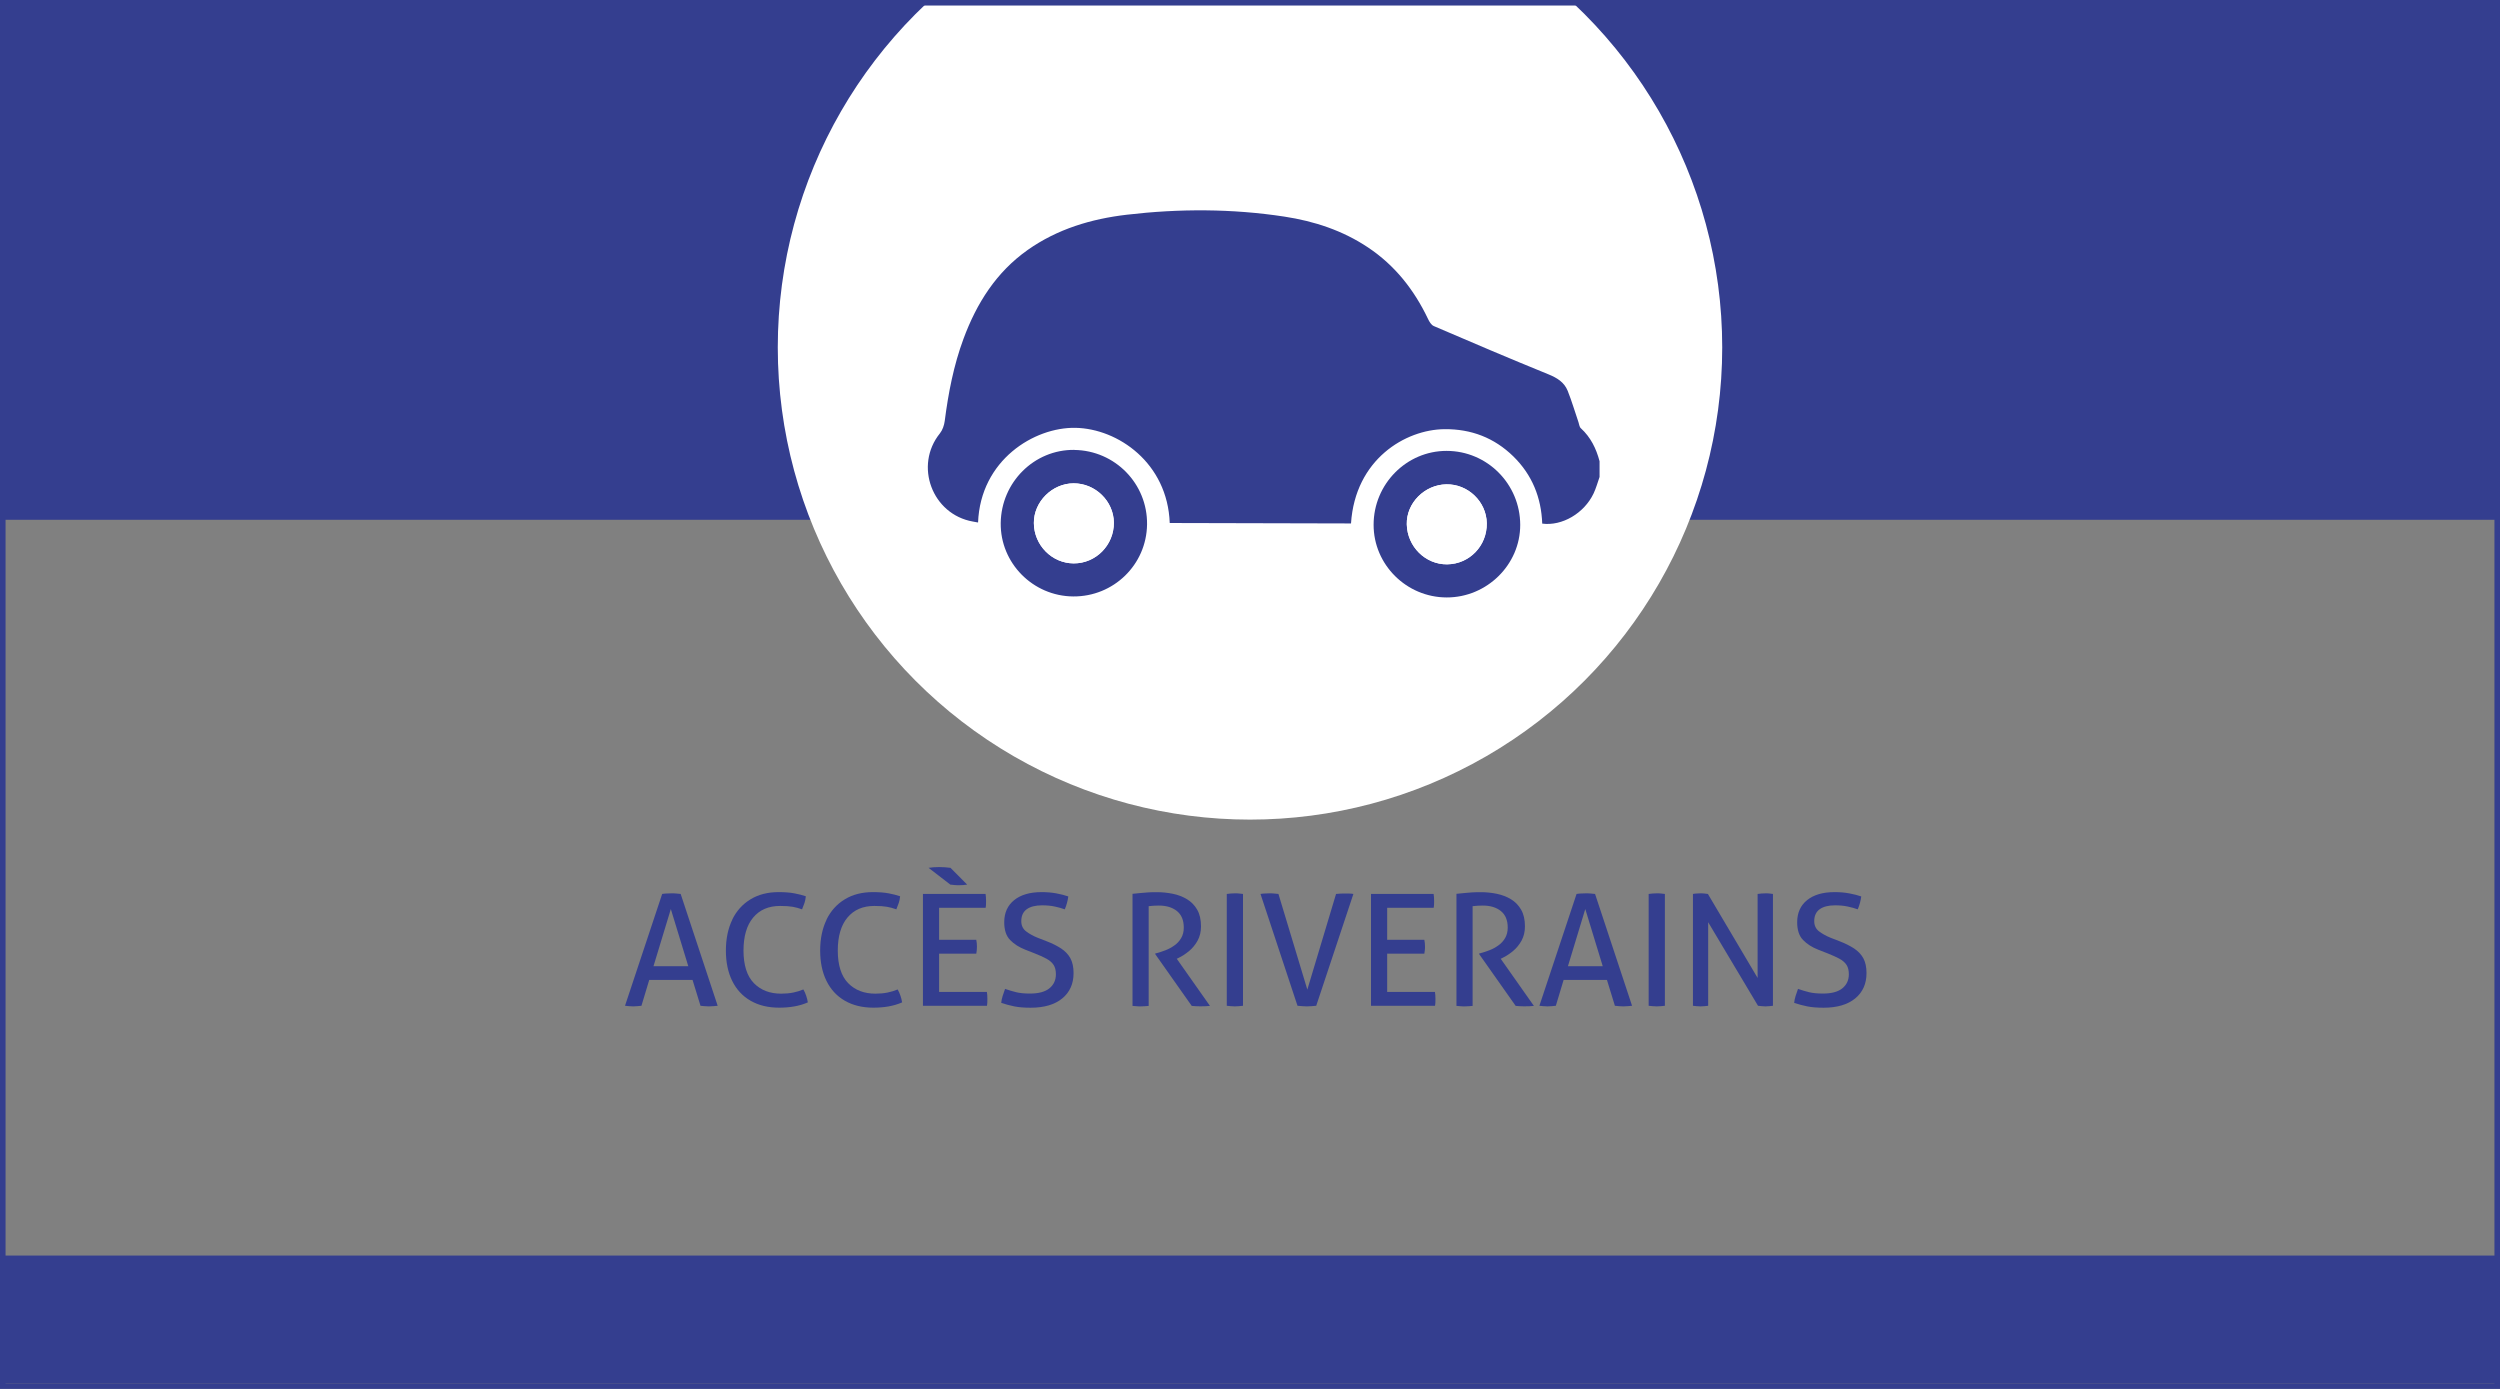
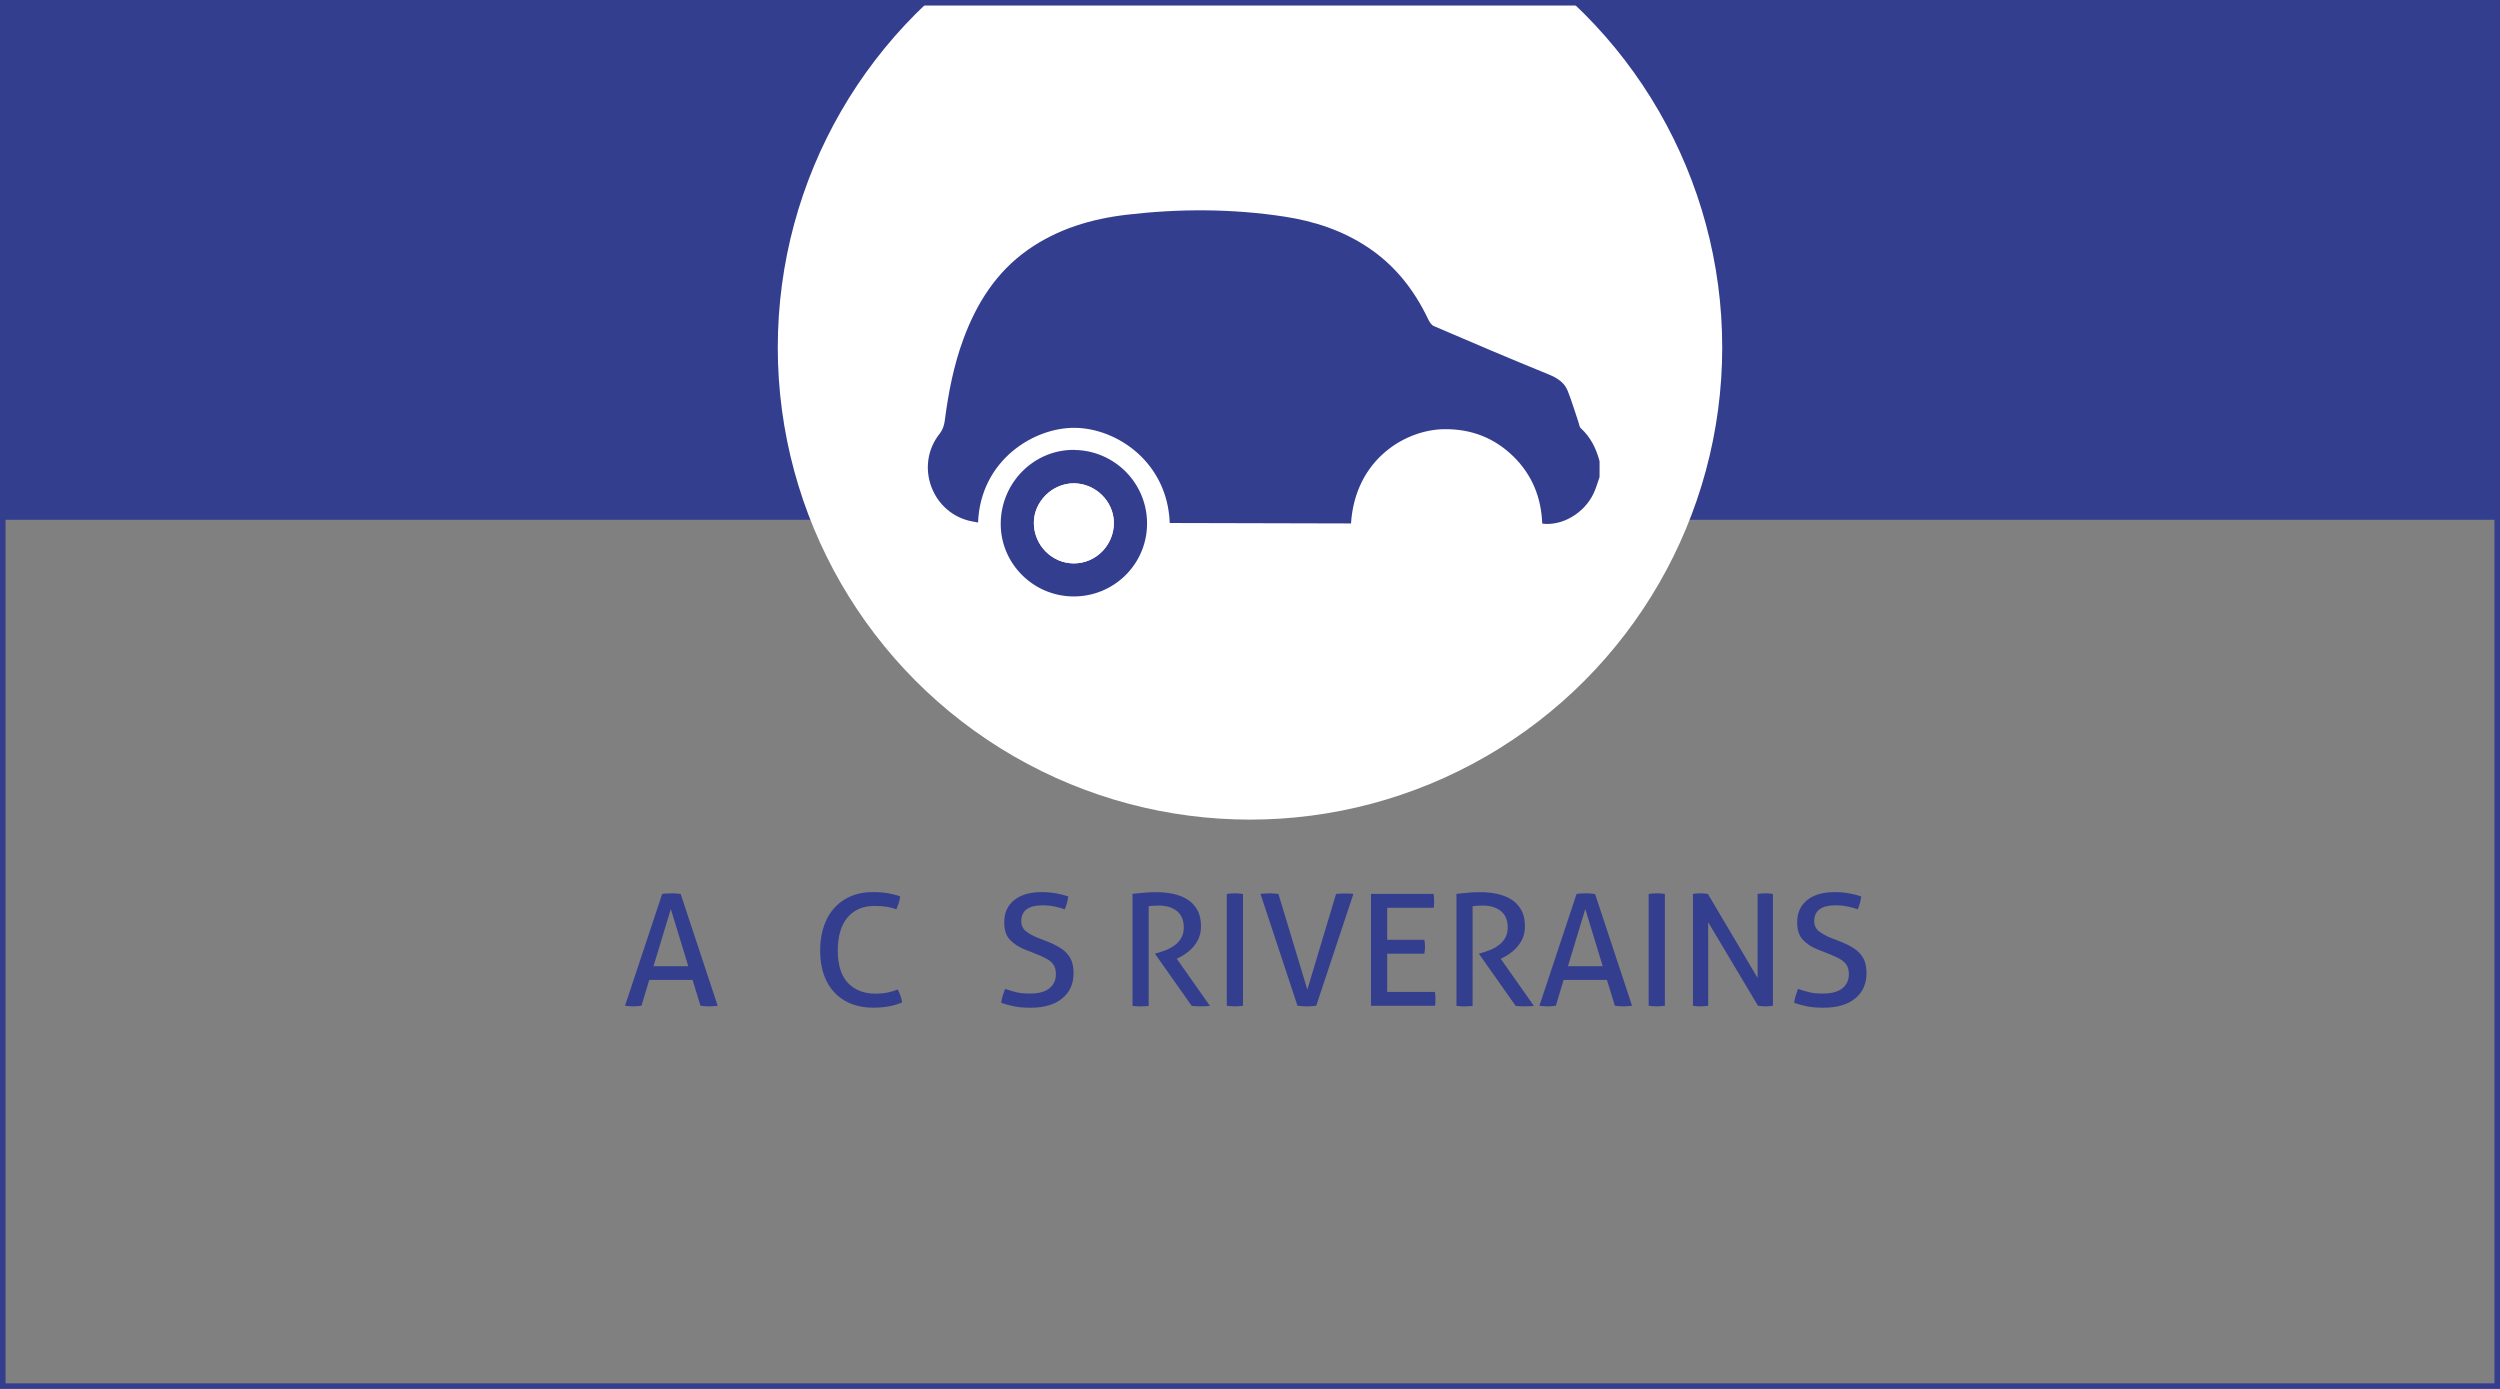
<svg xmlns="http://www.w3.org/2000/svg" id="Calque_1" data-name="Calque 1" version="1.1" viewBox="0 0 450 250">
  <rect x="0" y="0" width="450" height="250" fill="#808080" stroke="none" />
  <defs>
    <style>
      .cls-1 {
        fill: #343e8f;
      }

      .cls-1, .cls-2 {
        stroke-width: 0px;
      }

      .cls-3 {
        fill: none;
        stroke: #343e8f;
        stroke-miterlimit: 10;
        stroke-width: 2px;
      }

      .cls-2 {
        fill: #fff;
      }
    </style>
  </defs>
  <rect class="cls-1" x="0" y=".36" width="450" height="93.2" />
  <circle class="cls-2" cx="225" cy="62.53" r="85" />
  <g>
    <path class="cls-1" d="M119.18,160.91c.25-.04.51-.07.8-.08.29-.02.58-.03.89-.03.27,0,.55,0,.84.03.29.02.57.05.81.08l6.66,20.13c-.23.02-.49.04-.77.07-.29.03-.56.04-.83.04-.25,0-.5-.01-.76-.04-.26-.03-.5-.05-.73-.07l-1.43-4.65h-7.8l-1.4,4.65c-.25.02-.5.04-.74.07-.25.03-.5.04-.74.04s-.5-.01-.77-.04c-.27-.03-.51-.05-.71-.07l6.69-20.13ZM123.89,173.91l-3.14-10.28-3.12,10.28h6.26Z" />
-     <path class="cls-1" d="M131.8,165.53c.77-1.57,1.87-2.79,3.29-3.65,1.42-.87,3.11-1.3,5.07-1.3,1.09,0,2.02.07,2.82.22.79.15,1.48.33,2.07.53-.04.43-.12.83-.24,1.19-.12.36-.27.75-.44,1.16-.57-.21-1.14-.36-1.7-.46-.56-.1-1.32-.15-2.27-.15-2.06,0-3.67.7-4.83,2.09s-1.74,3.37-1.74,5.95.62,4.58,1.86,5.85,2.88,1.9,4.92,1.9c.8,0,1.52-.07,2.17-.2.65-.13,1.26-.32,1.83-.56.21.37.38.76.51,1.15.13.39.23.78.29,1.18-.78.34-1.6.58-2.46.73-.86.15-1.76.22-2.72.22-1.98,0-3.69-.42-5.13-1.25-1.44-.83-2.54-2.02-3.3-3.56-.76-1.54-1.14-3.36-1.14-5.47s.39-4,1.16-5.57Z" />
    <path class="cls-1" d="M148.77,165.53c.77-1.57,1.87-2.79,3.29-3.65,1.42-.87,3.11-1.3,5.07-1.3,1.09,0,2.02.07,2.82.22.79.15,1.48.33,2.07.53-.04.43-.12.83-.24,1.19-.12.36-.27.75-.44,1.16-.57-.21-1.14-.36-1.7-.46-.56-.1-1.32-.15-2.27-.15-2.06,0-3.67.7-4.83,2.09s-1.74,3.37-1.74,5.95.62,4.58,1.86,5.85,2.88,1.9,4.92,1.9c.8,0,1.52-.07,2.17-.2.65-.13,1.26-.32,1.83-.56.21.37.38.76.51,1.15.13.39.23.78.29,1.18-.78.34-1.6.58-2.46.73-.86.15-1.76.22-2.72.22-1.98,0-3.69-.42-5.13-1.25-1.44-.83-2.54-2.02-3.3-3.56-.76-1.54-1.14-3.36-1.14-5.47s.39-4,1.16-5.57Z" />
-     <path class="cls-1" d="M166.11,160.91h11.29c.06.35.09.77.09,1.23,0,.19,0,.4-.01.63,0,.23-.03.44-.07.63h-8.37v5.77h6.69c.04.19.07.39.09.6.02.21.03.42.03.63,0,.19-.01.4-.03.63-.02.23-.05.44-.09.63h-6.69v6.89h8.6c.06.36.09.77.09,1.23,0,.19,0,.4-.01.63s-.03.44-.07.63h-11.52v-20.13ZM167.14,156.21c.57-.09,1.21-.14,1.92-.14.34,0,.69.01,1.04.04.35.03.68.06.99.1l3,3.02c-.44.07-.92.11-1.46.11-.27,0-.53,0-.8-.03-.27-.02-.52-.05-.77-.08l-3.92-3.02Z" />
    <path class="cls-1" d="M191.2,179.72c-1.35,1.11-3.25,1.67-5.69,1.67-1.16,0-2.14-.08-2.93-.24-.79-.16-1.58-.37-2.36-.63.04-.41.12-.83.26-1.26.13-.43.28-.85.43-1.26.63.22,1.29.42,1.97.59s1.52.25,2.52.25c1.56,0,2.73-.32,3.5-.95.77-.63,1.16-1.47,1.16-2.52,0-.71-.14-1.28-.43-1.71-.29-.43-.72-.8-1.3-1.11-.58-.31-1.3-.63-2.16-.97l-1.63-.64c-1.1-.43-2.01-1.01-2.72-1.74-.71-.73-1.06-1.79-1.06-3.19,0-1.7.6-3.03,1.79-3.99,1.19-.96,2.84-1.44,4.96-1.44.9,0,1.76.07,2.59.22.83.15,1.56.34,2.19.56-.1.78-.31,1.56-.63,2.32-.51-.19-1.11-.35-1.79-.5-.68-.15-1.44-.22-2.3-.22-1.2,0-2.12.24-2.77.71-.65.48-.97,1.19-.97,2.14,0,.78.29,1.4.89,1.85.59.45,1.29.83,2.09,1.15l1.6.62c1.01.39,1.88.83,2.6,1.3.72.48,1.28,1.06,1.66,1.76.38.7.57,1.59.57,2.67,0,1.92-.68,3.44-2.03,4.55Z" />
    <path class="cls-1" d="M203.83,160.89c.57-.06,1.08-.11,1.51-.15.44-.05.88-.08,1.33-.11.45-.03.97-.04,1.56-.04.97,0,1.93.1,2.87.29s1.8.52,2.56.98c.76.46,1.37,1.08,1.83,1.88.46.79.69,1.8.69,3.01,0,.97-.21,1.82-.61,2.56-.41.74-.92,1.36-1.54,1.88-.62.51-1.24.92-1.87,1.22l-.34.17,5.97,8.48c-.51.06-1.1.08-1.74.08-.51,0-1.03-.03-1.54-.08l-6.57-9.32v-.11l.23-.06c.51-.13,1.06-.31,1.63-.53.57-.22,1.1-.51,1.6-.87.5-.35.9-.79,1.21-1.32s.47-1.15.47-1.88c0-1.33-.41-2.32-1.23-2.98-.82-.66-1.91-.99-3.26-.99-.61,0-1.22.04-1.83.11v17.95c-.21.02-.44.04-.7.06-.26.02-.5.03-.73.03s-.48,0-.74-.03c-.27-.02-.51-.04-.74-.06v-20.16Z" />
    <path class="cls-1" d="M220.84,160.91c.23-.04.47-.07.71-.08s.5-.03.74-.03.5,0,.74.03c.25.02.49.05.71.08v20.13c-.23.02-.46.04-.7.07-.24.03-.49.04-.76.04-.25,0-.5-.01-.76-.04-.26-.03-.49-.05-.7-.07v-20.13Z" />
    <path class="cls-1" d="M226.9,160.91c.21-.04.47-.07.77-.08s.58-.03.83-.03.52,0,.81.03c.29.02.57.05.81.08l5.2,17.22,5.17-17.22c.51-.06,1.04-.08,1.57-.08.25,0,.51,0,.79.01.28,0,.53.03.76.07l-6.69,20.13c-.25.02-.52.04-.83.07-.31.03-.59.04-.86.04s-.55-.01-.84-.04c-.29-.03-.58-.05-.84-.07l-6.66-20.13Z" />
    <path class="cls-1" d="M246.76,160.91h11.29c.06.35.09.77.09,1.23,0,.19,0,.4-.01.63s-.03.44-.07.63h-8.37v5.77h6.69c.04.19.07.39.09.6.02.21.03.42.03.63,0,.19,0,.4-.03.63-.02.23-.05.44-.09.63h-6.69v6.89h8.6c.06.36.09.77.09,1.23,0,.19,0,.4-.01.63s-.03.44-.07.63h-11.52v-20.13Z" />
    <path class="cls-1" d="M262.14,160.89c.57-.06,1.08-.11,1.51-.15.44-.05.88-.08,1.33-.11.45-.03.97-.04,1.56-.04.97,0,1.93.1,2.87.29.94.2,1.8.52,2.56.98.76.46,1.37,1.08,1.83,1.88.46.79.69,1.8.69,3.01,0,.97-.21,1.82-.61,2.56-.41.74-.92,1.36-1.54,1.88-.62.51-1.24.92-1.87,1.22l-.34.17,5.97,8.48c-.51.06-1.1.08-1.74.08-.51,0-1.03-.03-1.54-.08l-6.57-9.32v-.11l.23-.06c.51-.13,1.06-.31,1.63-.53.57-.22,1.1-.51,1.6-.87.5-.35.9-.79,1.21-1.32s.47-1.15.47-1.88c0-1.33-.41-2.32-1.23-2.98-.82-.66-1.91-.99-3.26-.99-.61,0-1.22.04-1.83.11v17.95c-.21.02-.44.04-.7.06-.26.02-.5.03-.73.03s-.48,0-.74-.03-.51-.04-.74-.06v-20.16Z" />
    <path class="cls-1" d="M283.77,160.91c.25-.04.51-.07.8-.08.29-.02.58-.03.89-.03.27,0,.55,0,.84.03.29.02.57.05.81.08l6.66,20.13c-.23.02-.49.04-.77.07-.29.03-.56.04-.83.04-.25,0-.5-.01-.76-.04-.26-.03-.5-.05-.73-.07l-1.43-4.65h-7.8l-1.4,4.65c-.25.02-.5.04-.74.07-.25.03-.5.04-.74.04s-.5-.01-.77-.04c-.27-.03-.5-.05-.71-.07l6.69-20.13ZM288.49,173.91l-3.14-10.28-3.12,10.28h6.26Z" />
    <path class="cls-1" d="M296.78,160.91c.23-.04.47-.07.71-.08s.5-.03.74-.03.5,0,.74.03c.25.02.49.05.71.08v20.13c-.23.02-.46.04-.7.07-.24.03-.49.04-.76.04-.25,0-.5-.01-.76-.04-.26-.03-.49-.05-.7-.07v-20.13Z" />
    <path class="cls-1" d="M304.72,160.91c.21-.04.44-.07.69-.08.25-.02.47-.03.66-.03.21,0,.44,0,.69.03.25.02.47.05.66.08l8.95,15.12v-15.12c.23-.04.47-.07.71-.08.25-.02.5-.03.74-.03.21,0,.43,0,.67.03.24.02.45.05.64.08v20.13c-.19.02-.41.04-.66.07-.25.03-.48.04-.69.04s-.43-.01-.67-.04c-.24-.03-.46-.05-.67-.07l-8.97-15.04v15.04c-.19.02-.41.04-.66.07-.25.03-.49.04-.71.04-.25,0-.49-.01-.73-.04-.24-.03-.45-.05-.64-.07v-20.13Z" />
    <path class="cls-1" d="M333.93,179.72c-1.35,1.11-3.25,1.67-5.69,1.67-1.16,0-2.14-.08-2.93-.24-.79-.16-1.58-.37-2.36-.63.04-.41.12-.83.26-1.26.13-.43.28-.85.43-1.26.63.22,1.29.42,1.97.59.69.17,1.52.25,2.52.25,1.56,0,2.73-.32,3.5-.95s1.16-1.47,1.16-2.52c0-.71-.14-1.28-.43-1.71s-.72-.8-1.3-1.11-1.3-.63-2.16-.97l-1.63-.64c-1.11-.43-2.01-1.01-2.72-1.74-.71-.73-1.06-1.79-1.06-3.19,0-1.7.6-3.03,1.79-3.99,1.19-.96,2.84-1.44,4.96-1.44.9,0,1.76.07,2.59.22s1.56.34,2.19.56c-.1.78-.3,1.56-.63,2.32-.51-.19-1.11-.35-1.79-.5-.68-.15-1.44-.22-2.3-.22-1.2,0-2.12.24-2.77.71-.65.48-.97,1.19-.97,2.14,0,.78.29,1.4.89,1.85s1.29.83,2.09,1.15l1.6.62c1.01.39,1.88.83,2.6,1.3.72.48,1.28,1.06,1.66,1.76s.57,1.59.57,2.67c0,1.92-.68,3.44-2.03,4.55Z" />
  </g>
-   <rect class="cls-1" x="0" y="226" width="450" height="23" />
  <rect class="cls-3" width="450" height="250" />
  <g>
-     <path class="cls-2" d="M273.65,94.48c-.01-7.35-5.94-13.31-13.25-13.32-7.22,0-13.13,5.96-13.14,13.28-.01,7.19,5.91,13.09,13.16,13.1,7.24.01,13.24-5.91,13.23-13.06ZM193.17,107.36c7.27.06,13.2-5.71,13.3-12.95.1-7.33-5.76-13.34-13.1-13.42-7.21-.09-13.15,5.83-13.24,13.17-.09,7.2,5.79,13.15,13.04,13.21Z" />
    <path class="cls-1" d="M287.92,83.02c-.6-2.28-1.6-4.32-3.37-5.94-.26-.23-.3-.71-.42-1.07-.65-1.89-1.21-3.82-1.95-5.67-.62-1.54-1.91-2.33-3.46-2.96-6.91-2.81-13.78-5.74-20.64-8.69-.46-.2-.82-.81-1.05-1.31-2.49-5.22-5.95-9.62-10.8-12.85-4.57-3.05-9.67-4.72-15.04-5.54-9.43-1.44-18.9-1.45-28.37-.34-6.4.75-12.48,2.57-17.82,6.33-5.68,4.01-9.2,9.6-11.57,16-1.77,4.78-2.73,9.75-3.38,14.8-.1.77-.39,1.63-.87,2.23-4.67,5.79-1.4,14.58,5.94,15.87.31.05.61.11.93.17.44-11.26,10.13-17.18,17.53-17.04,7.63.14,16.58,6.31,16.97,17.13,10.88.03,21.76.06,32.63.08.75-11.54,9.79-16.91,16.84-16.97,4.79-.04,8.94,1.54,12.38,4.9,3.39,3.32,5.03,7.42,5.2,12.1,3.57.47,7.54-1.85,9.24-5.42.45-.95.73-1.98,1.08-2.98,0-.94,0-1.89,0-2.83Z" />
-     <path class="cls-1" d="M247.25,94.44c.01-7.32,5.93-13.29,13.14-13.28,7.31,0,13.24,5.97,13.25,13.32.01,7.15-5.99,13.07-13.23,13.06-7.25-.01-13.18-5.91-13.16-13.1ZM253.22,94.38c.09,4.01,3.35,7.24,7.26,7.2,4.02-.04,7.2-3.33,7.14-7.4-.06-3.88-3.38-7.07-7.28-7-3.93.07-7.21,3.38-7.12,7.2Z" />
    <path class="cls-1" d="M193.37,80.99c7.34.09,13.2,6.09,13.1,13.42-.1,7.24-6.03,13.01-13.3,12.95-7.25-.06-13.13-6.01-13.04-13.21.09-7.34,6.03-13.25,13.24-13.17ZM186.09,94.14c.02,3.99,3.25,7.26,7.18,7.27,3.99.01,7.25-3.3,7.22-7.34-.03-3.85-3.33-7.08-7.23-7.07-3.87,0-7.19,3.32-7.17,7.14Z" />
    <path class="cls-2" d="M260.34,87.18c-3.93.07-7.21,3.38-7.12,7.2.09,4.01,3.35,7.24,7.26,7.2,4.02-.04,7.2-3.33,7.14-7.4-.06-3.88-3.38-7.07-7.28-7Z" />
    <path class="cls-2" d="M193.27,87c-3.87,0-7.19,3.32-7.17,7.14.02,3.99,3.25,7.26,7.18,7.27,3.99.01,7.25-3.3,7.22-7.34-.03-3.85-3.33-7.08-7.23-7.07Z" />
  </g>
</svg>